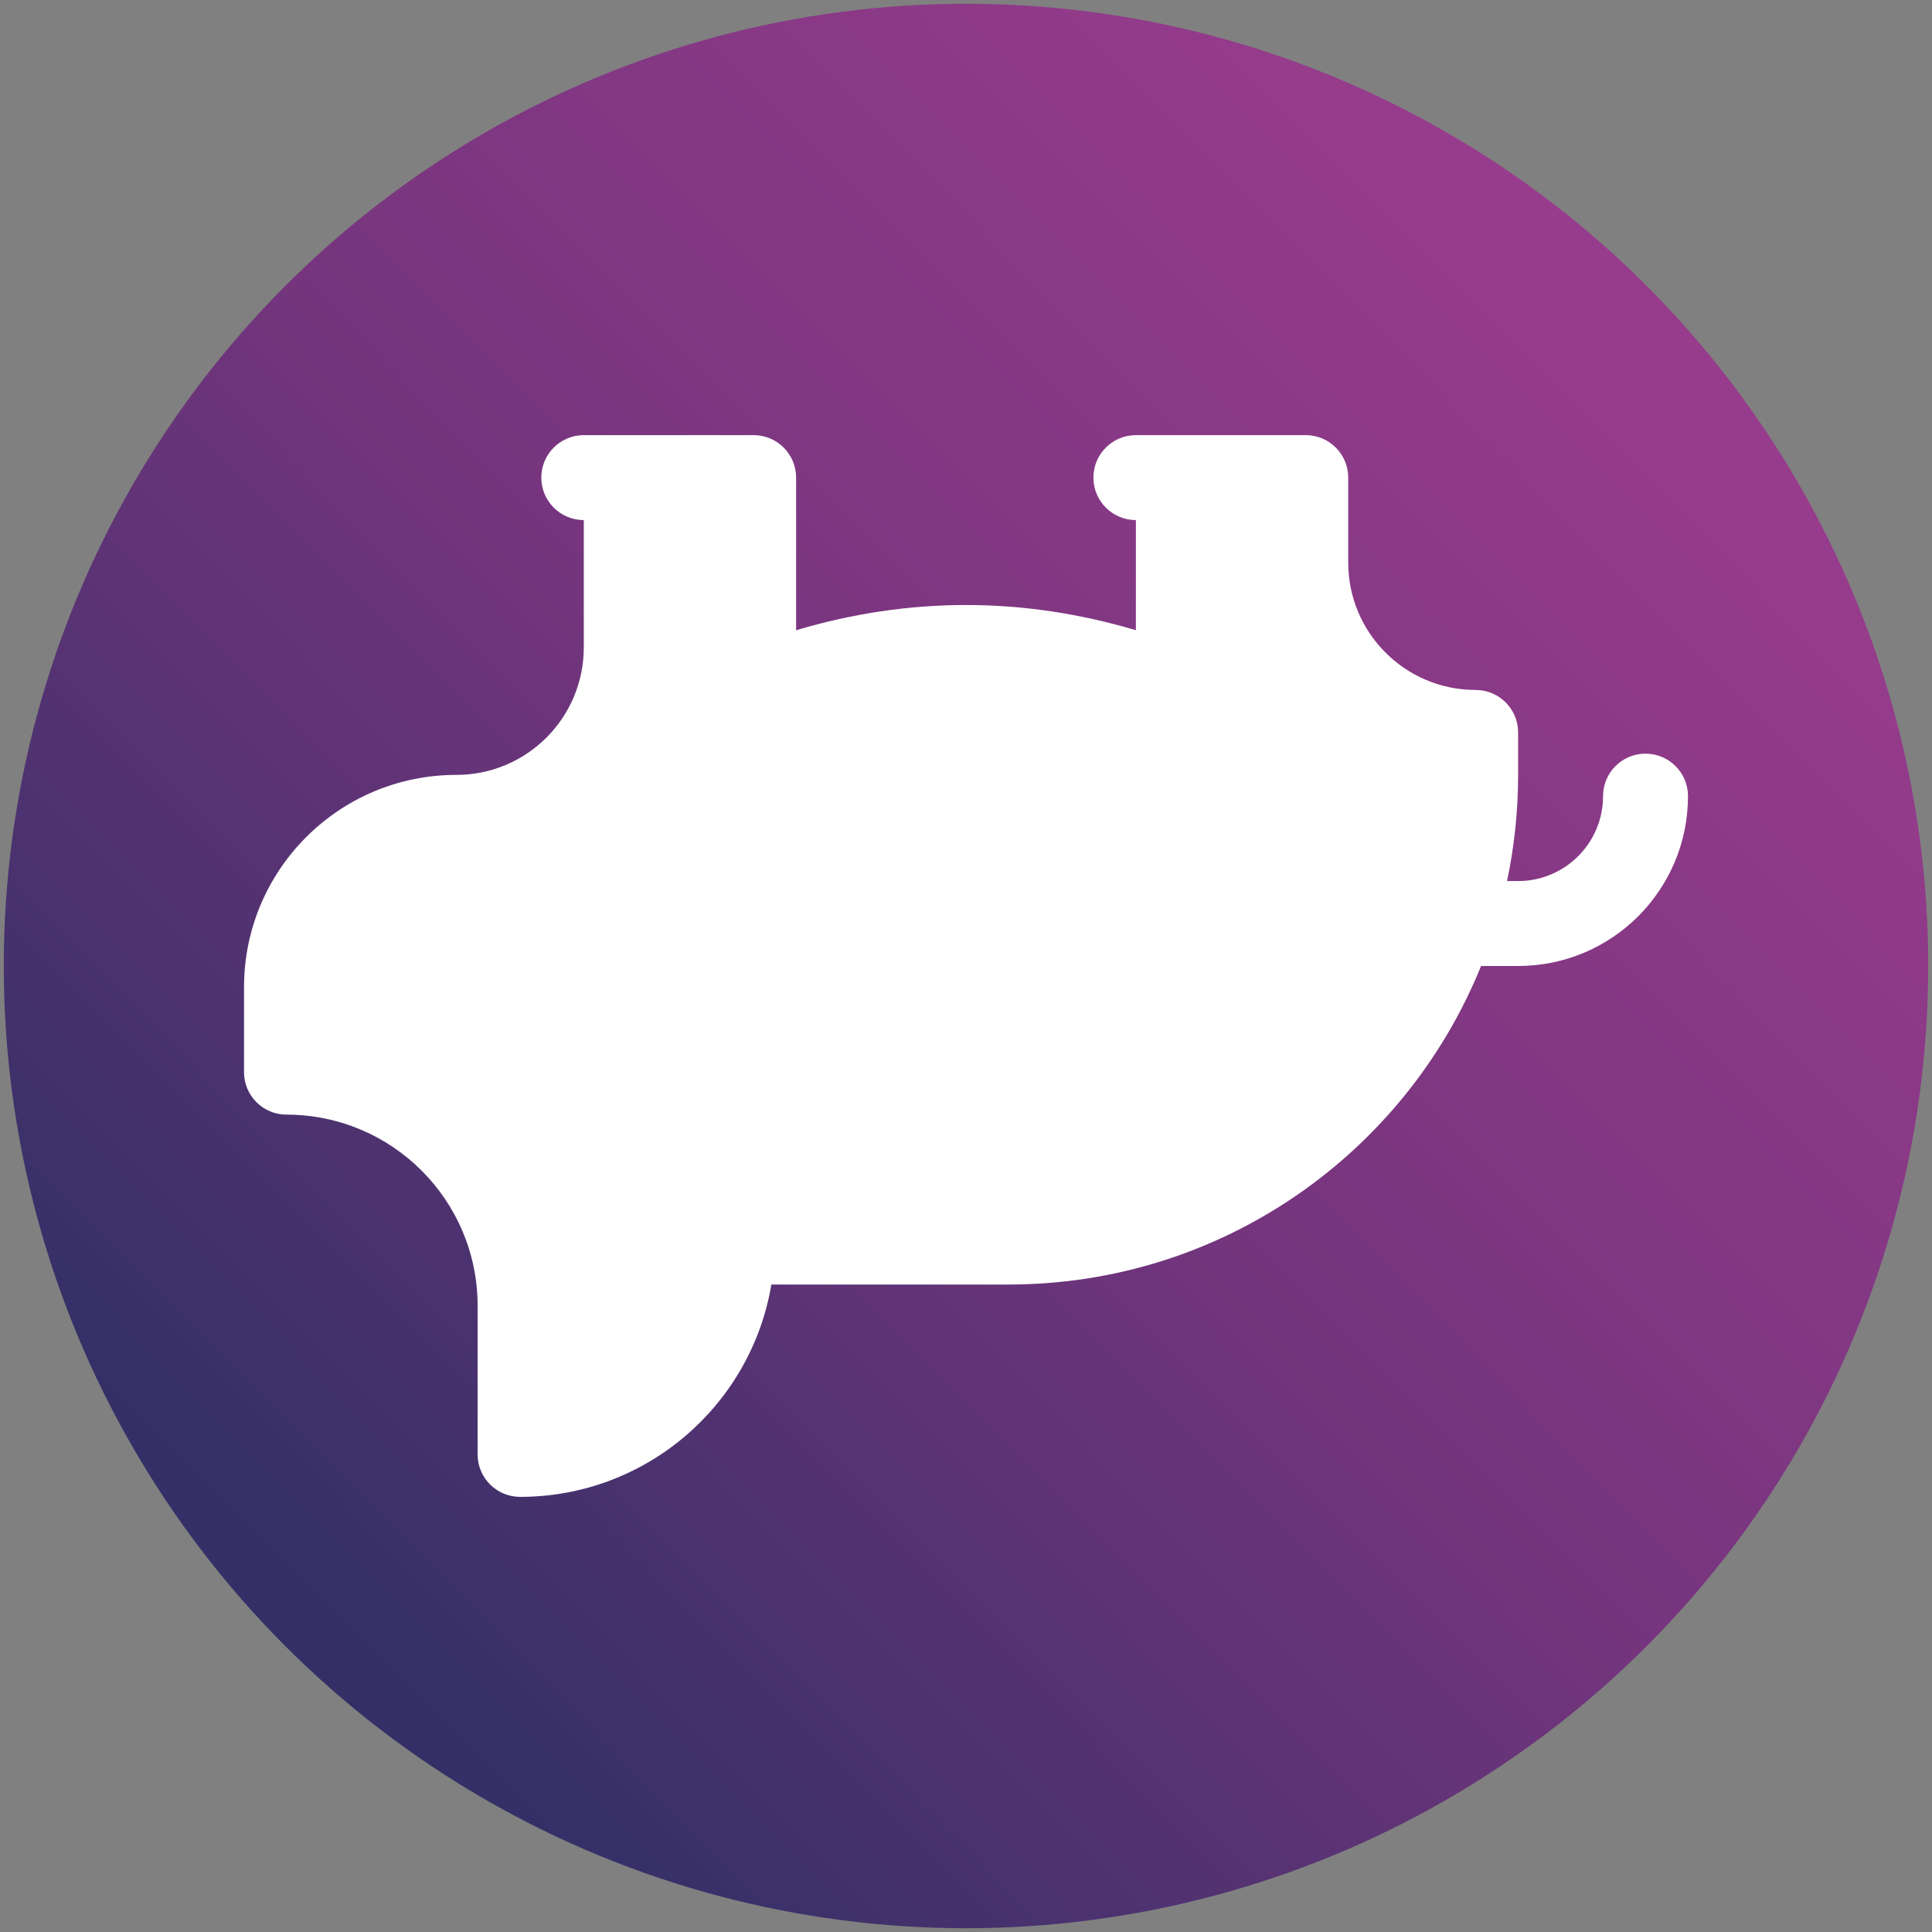
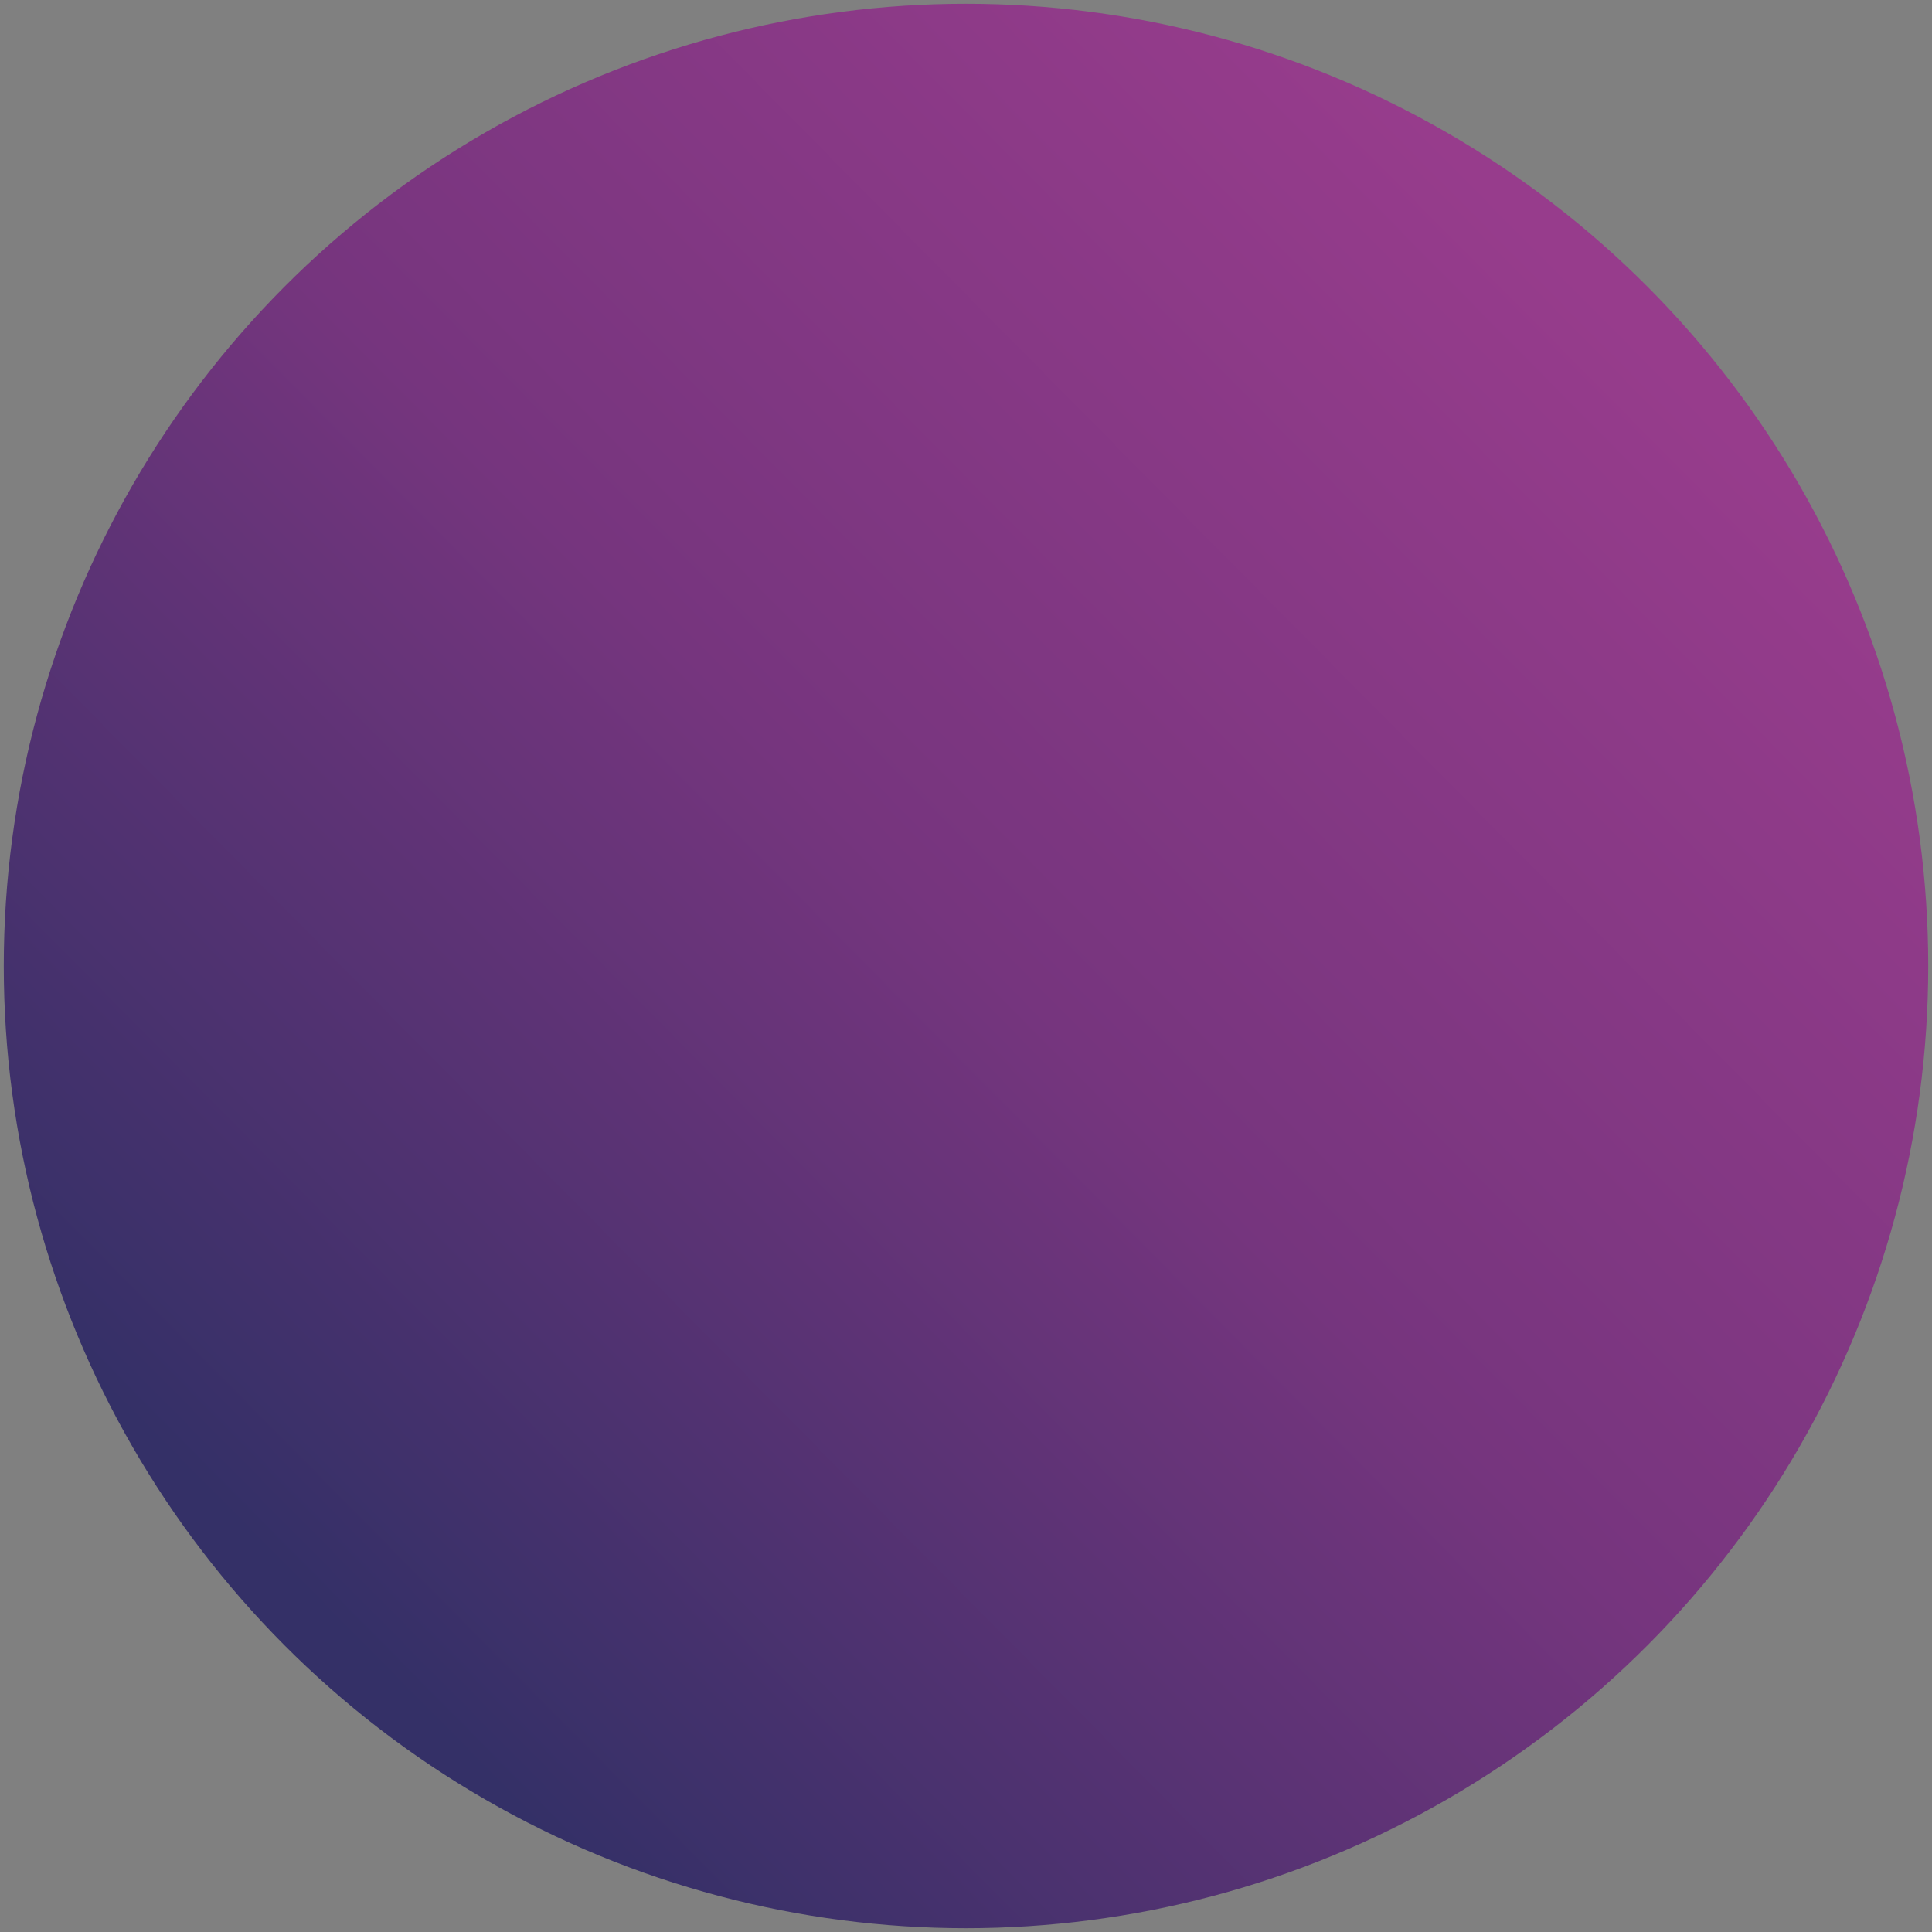
<svg xmlns="http://www.w3.org/2000/svg" xmlns:ns1="http://sodipodi.sourceforge.net/DTD/sodipodi-0.dtd" xmlns:ns2="http://www.inkscape.org/namespaces/inkscape" xmlns:xlink="http://www.w3.org/1999/xlink" width="512" height="512" viewBox="0 0 512 512" version="1.1" id="svg5" ns1:docname="logo.svg" ns2:version="1.1.1 (c3084ef, 2021-09-22)" ns2:export-filename="/Users/isak/icon.png" ns2:export-xdpi="96" ns2:export-ydpi="96">
  <rect x="0" y="0" width="512" height="512" fill="#808080" stroke="none" />
  <ns1:namedview id="namedview7" pagecolor="#ffffff" bordercolor="#666666" borderopacity="1.0" ns2:pageshadow="2" ns2:pageopacity="0.0" ns2:pagecheckerboard="0" ns2:document-units="px" showgrid="false" ns2:zoom="1.0625773" ns2:cx="-38.114874" ns2:cy="212.69041" ns2:window-width="1792" ns2:window-height="1092" ns2:window-x="0" ns2:window-y="0" ns2:window-maximized="0" ns2:current-layer="layer4" />
  <defs id="defs2">
    <linearGradient ns2:collect="always" id="linearGradient26422">
      <stop style="stop-color:#343067;stop-opacity:1" offset="0" id="stop26418" />
      <stop style="stop-color:#76357e;stop-opacity:1" offset="0.51" id="stop26588" />
      <stop style="stop-color:#973c8c;stop-opacity:1" offset="1" id="stop26420" />
    </linearGradient>
    <linearGradient id="linearGradient26382" ns2:swatch="solid">
      <stop style="stop-color:#7e455c;stop-opacity:1;" offset="0" id="stop26380" />
    </linearGradient>
    <linearGradient id="linearGradient18620" ns2:swatch="solid">
      <stop style="stop-color:#000000;stop-opacity:1;" offset="0" id="stop18618" />
    </linearGradient>
-     <rect x="71.922" y="123.193" width="457.168" height="324.006" id="rect5261" />
    <linearGradient ns2:collect="always" xlink:href="#linearGradient26422" id="linearGradient26424" x1="81.935" y1="409.762" x2="427.241" y2="68.14" gradientUnits="userSpaceOnUse" gradientTransform="translate(0,13.755)" />
  </defs>
  <g ns2:label="Layer 1" ns2:groupmode="layer" id="layer1" style="display:inline">
    <circle style="display:inline;opacity:1;fill:url(#linearGradient26424);fill-opacity:1;fill-rule:nonzero;stroke:none;stroke-width:3.974;stroke-linejoin:round;stroke-miterlimit:4;stroke-dasharray:none;stroke-opacity:1;paint-order:stroke fill markers" id="path25858" cx="256" cy="256" r="255" ns2:label="Circle" />
  </g>
  <g id="layer4" ns2:label="Layer 3" style="display:inline" ns1:insensitive="true">
-     <path style="font-size:266.667px;line-height:1.25;font-family:'CMU Serif';-inkscape-font-specification:'CMU Serif, Normal';white-space:pre;shape-inside:url(#rect5261);display:inline;fill:#ffffff;fill-opacity:1;fill-rule:nonzero;stroke:none;stroke-width:10;stroke-linejoin:round;stroke-miterlimit:4;stroke-dasharray:none;stroke-opacity:1;paint-order:stroke fill markers" d="m 154.706,115.316 h 45.019 c 6.215,0 11.256,5.039 11.256,11.253 v 40.447 c 14.963,-4.449 29.978,-6.681 45.019,-6.681 15.041,0 30.054,2.232 45.019,6.681 v -29.191 c -6.217,0 -11.256,-5.039 -11.256,-11.256 0,-6.215 5.039,-11.253 11.256,-11.253 h 45.019 c 6.215,0 11.254,5.039 11.254,11.253 v 22.512 c 0,18.647 15.118,33.763 33.766,33.763 6.215,0 11.256,5.039 11.256,11.256 v 11.253 c 0,9.648 -1.013,19.061 -2.937,28.137 h 2.937 c 12.43,0 22.51,-10.077 22.51,-22.509 0,-6.215 5.039,-11.256 11.253,-11.256 6.215,0 11.256,5.041 11.256,11.256 0,24.864 -20.157,45.019 -45.019,45.019 h -9.819 c -20.034,49.496 -68.559,84.412 -125.241,84.412 h -62.836 c -5.357,31.937 -33.133,56.272 -66.593,56.272 -6.217,0 -11.256,-5.039 -11.256,-11.253 v -39.393 c 0,-27.969 -22.675,-50.647 -50.647,-50.647 -6.215,0 -11.254,-5.039 -11.254,-11.253 v -22.509 c 0,-31.079 25.193,-56.275 56.273,-56.275 18.647,0 33.766,-15.116 33.766,-33.763 v -33.765 c -6.217,0 -11.256,-5.039 -11.256,-11.256 0,-6.215 5.039,-11.253 11.256,-11.253 z m 0,0" id="path19539" ns2:label="Upside-down-boar" />
-   </g>
+     </g>
</svg>